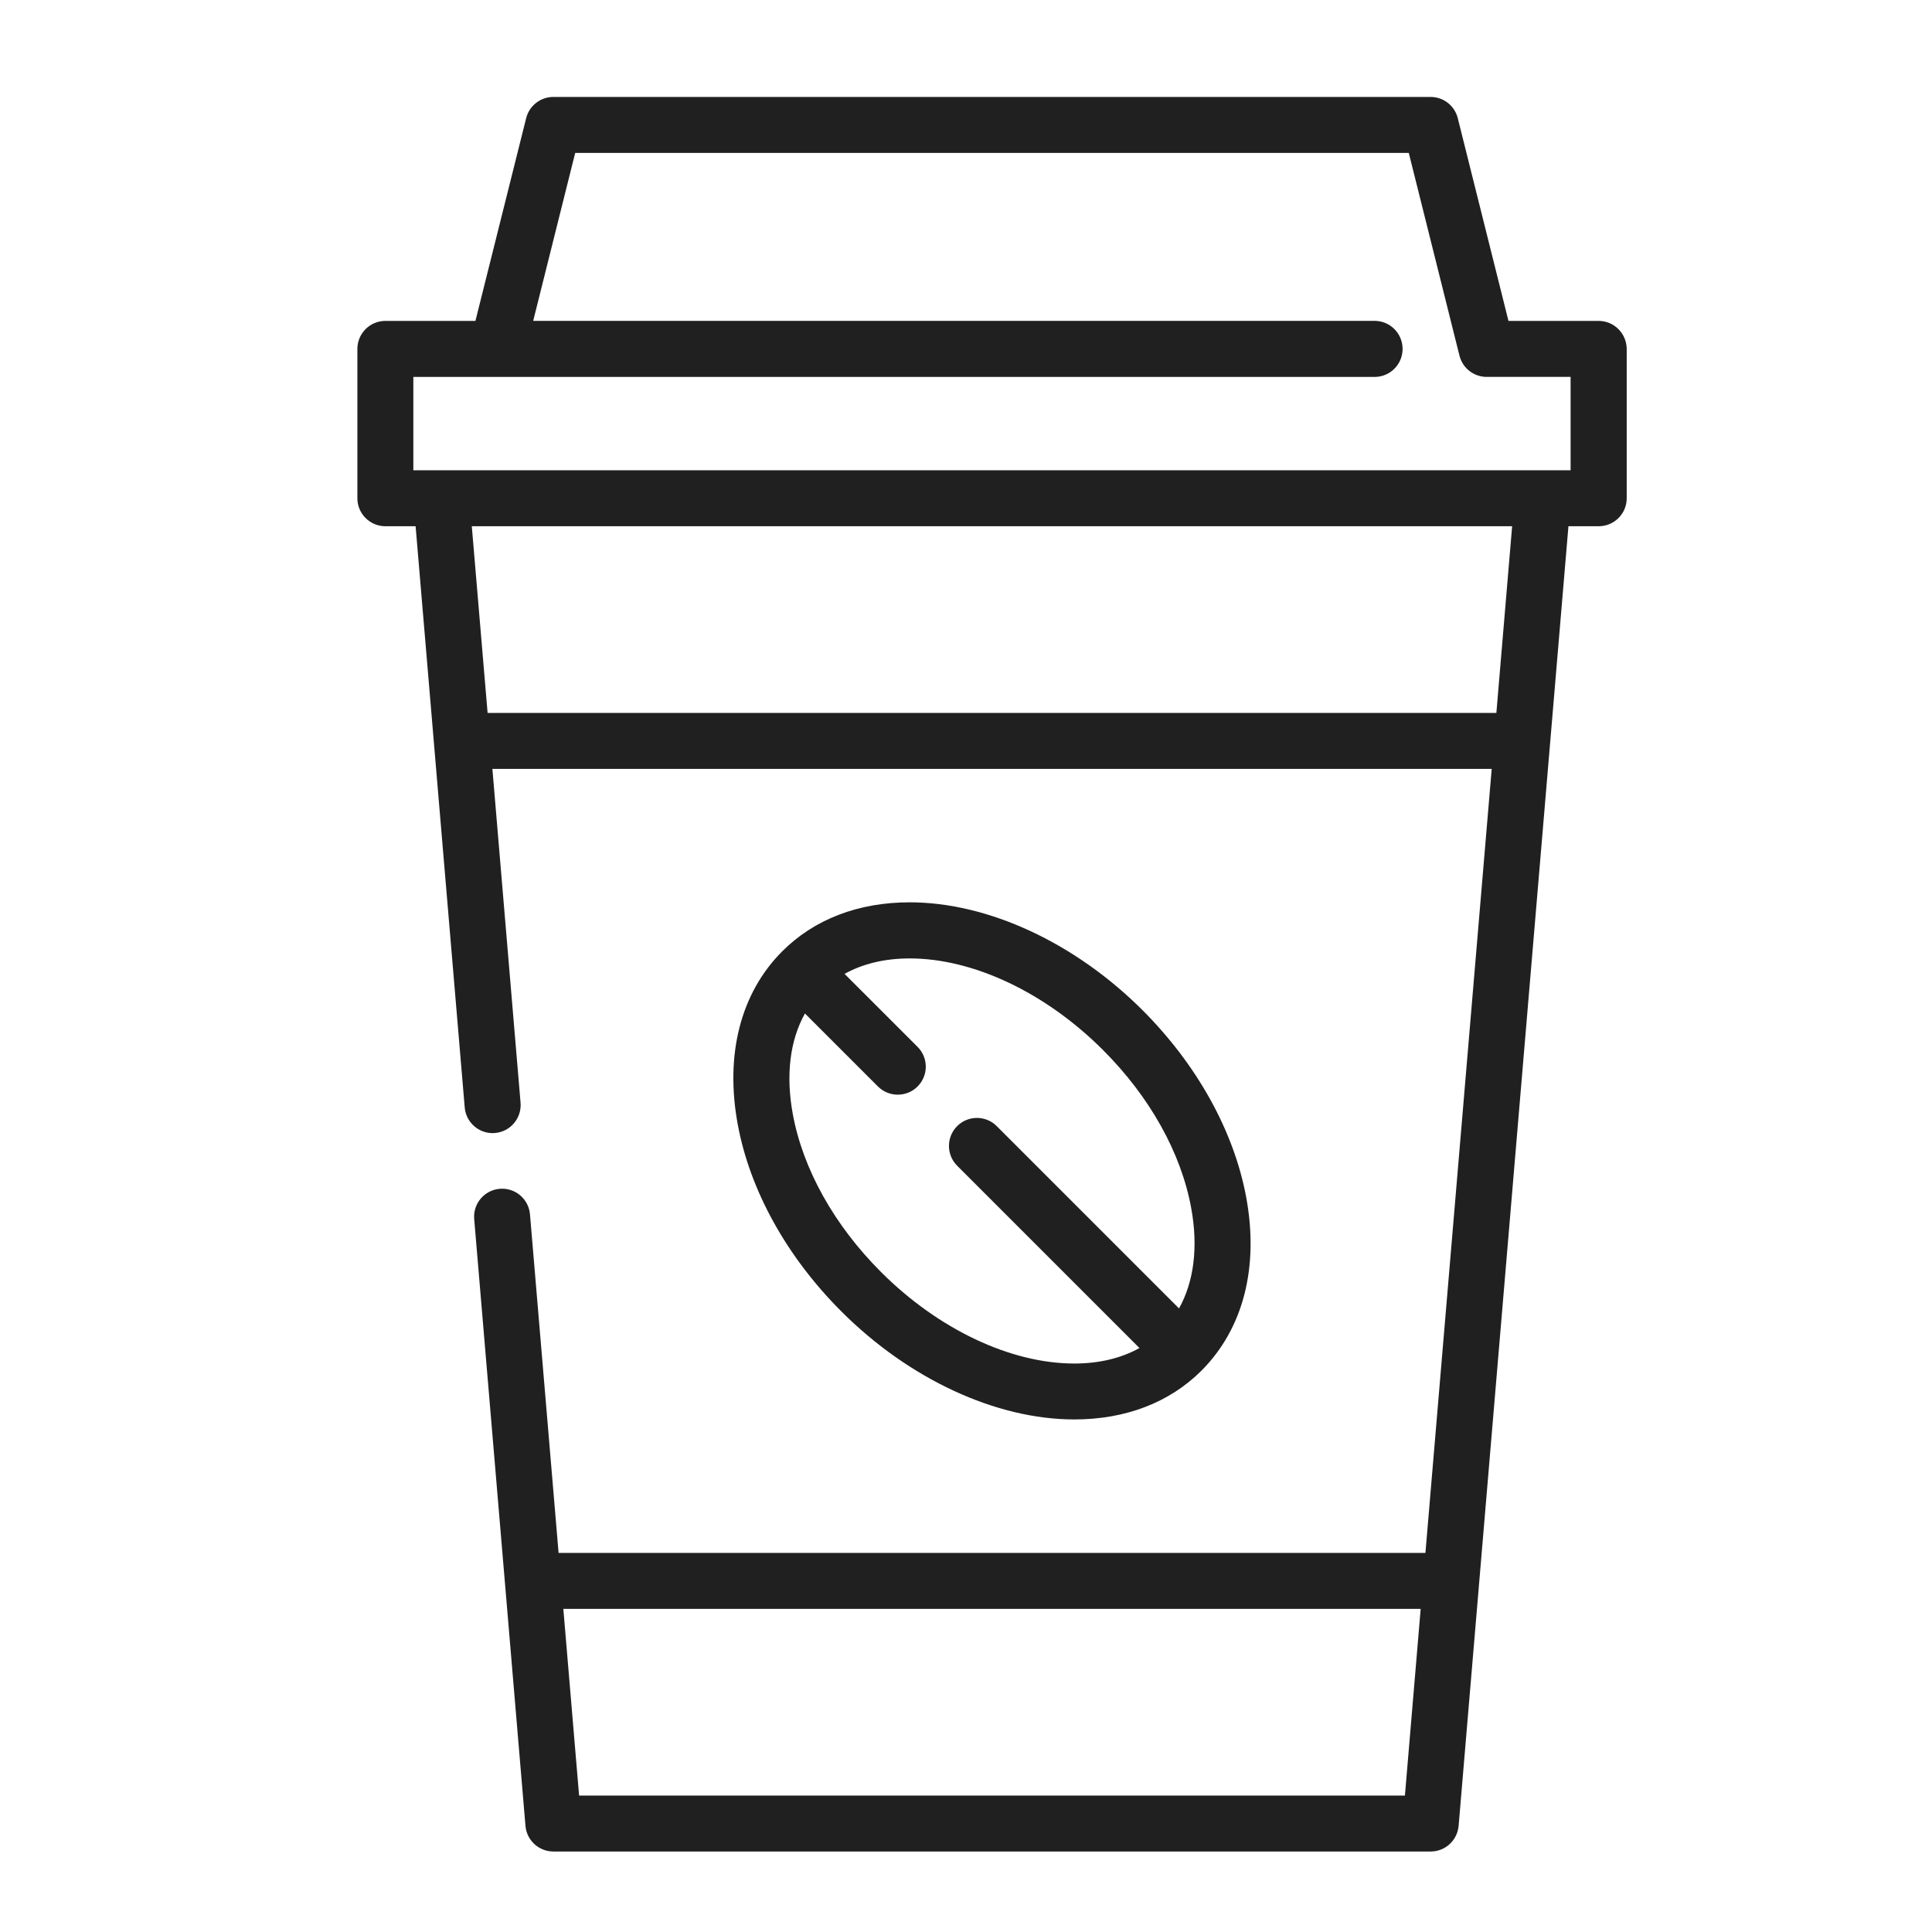
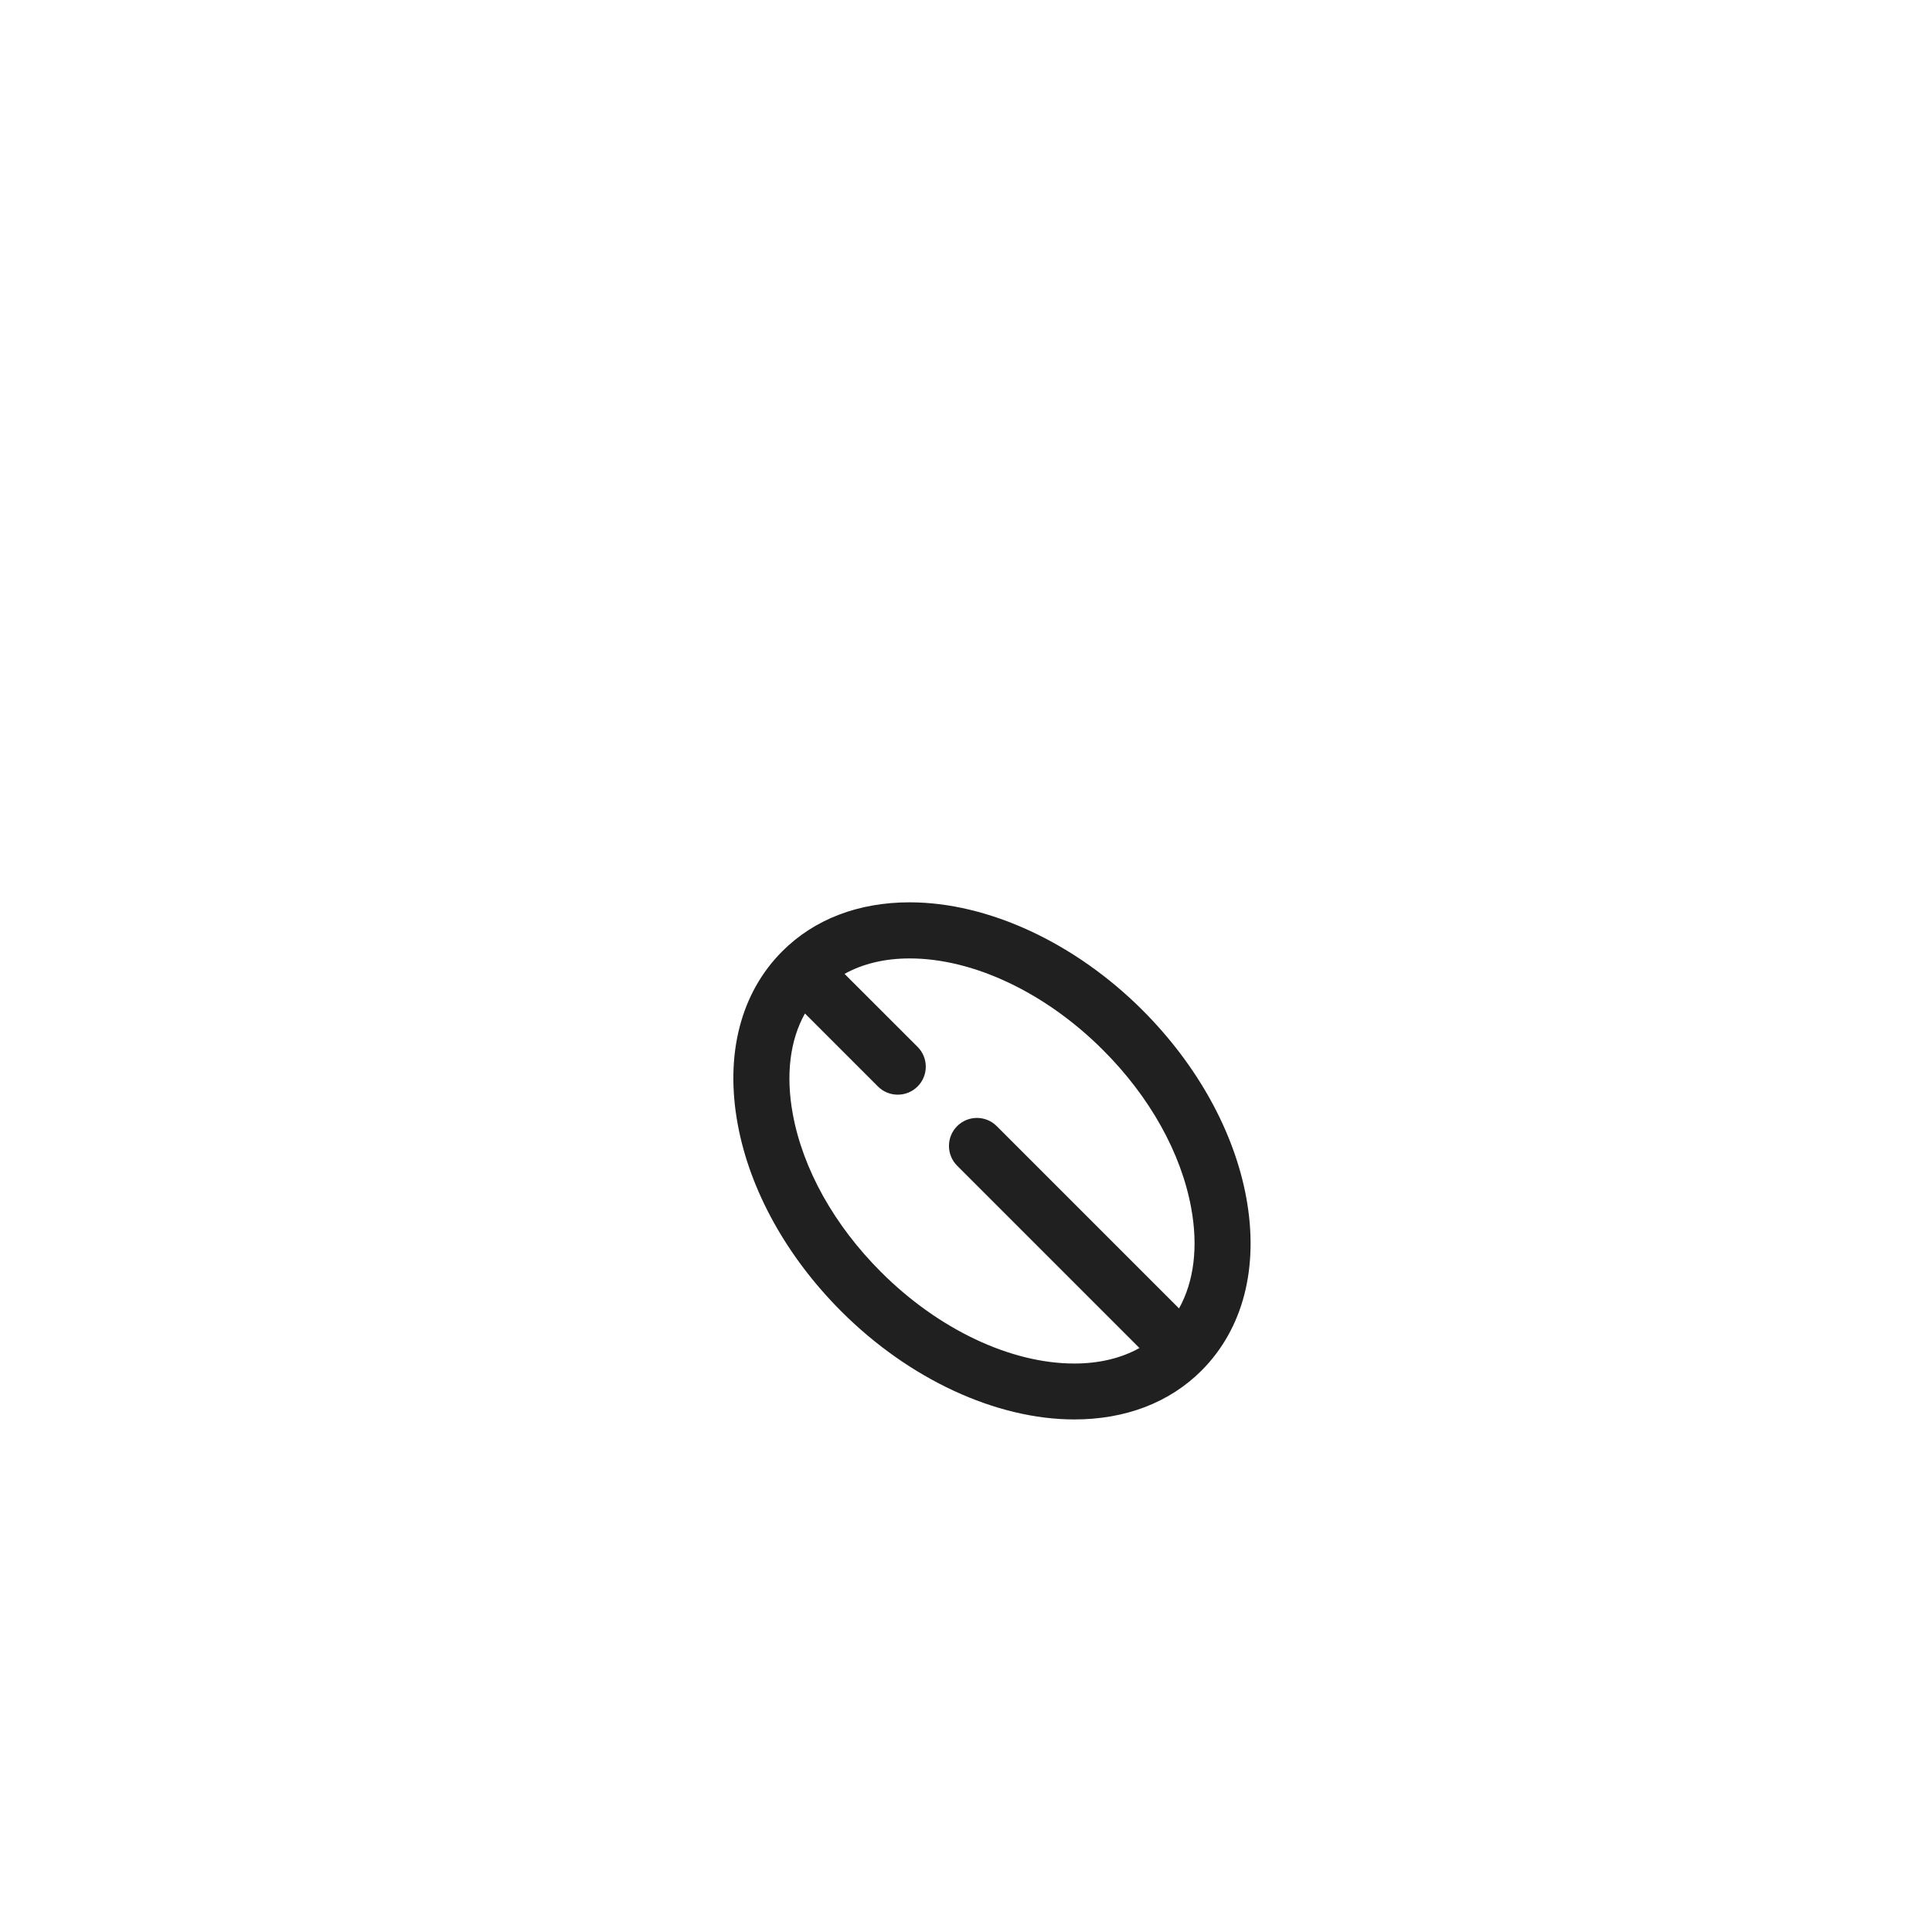
<svg xmlns="http://www.w3.org/2000/svg" version="1.1" id="Layer_1" x="0px" y="0px" width="50px" height="50px" viewBox="0 0 50 50" enable-background="new 0 0 50 50" xml:space="preserve">
  <g>
    <g>
      <path fill="#202020" d="M27.803,36.735c1.326,0,2.465-0.437,3.293-1.265c1.079-1.082,1.489-2.671,1.157-4.478    c-0.315-1.71-1.269-3.432-2.683-4.847c-1.75-1.75-4.002-2.793-6.028-2.793c-1.327,0-2.467,0.438-3.296,1.266    c-1.077,1.078-1.487,2.667-1.154,4.477c0.314,1.71,1.268,3.431,2.683,4.845C23.524,35.69,25.777,36.735,27.803,36.735    L27.803,36.735z M20.832,26.229l1.889,1.889c0.142,0.142,0.327,0.212,0.512,0.212c0.186,0,0.372-0.07,0.514-0.212    c0.283-0.283,0.283-0.742,0-1.025l-1.89-1.889c0.474-0.264,1.045-0.4,1.686-0.4c1.65,0,3.518,0.886,5.002,2.37    c1.21,1.209,2.021,2.659,2.282,4.084c0.187,1.012,0.073,1.91-0.314,2.604l-4.718-4.718c-0.283-0.283-0.741-0.283-1.024,0    s-0.283,0.742,0,1.025l4.718,4.718c-0.474,0.264-1.045,0.401-1.686,0.401c-1.649,0-3.52-0.886-5.003-2.369    c-1.21-1.209-2.02-2.66-2.282-4.084C20.331,27.82,20.444,26.922,20.832,26.229L20.832,26.229z" />
-       <path fill="#202020" d="M41.372,8.305h-2.333l-1.312-5.247c-0.081-0.323-0.37-0.549-0.703-0.549H14.32    c-0.332,0-0.622,0.226-0.703,0.549l-1.313,5.247H9.973c-0.4,0-0.724,0.325-0.724,0.726v3.864c0,0.399,0.324,0.724,0.724,0.724    h0.783l1.271,15.042c0.032,0.377,0.349,0.664,0.721,0.664c0.021,0,0.041-0.001,0.062-0.003c0.399-0.033,0.695-0.385,0.662-0.783    l-0.729-8.64h25.862l-1.715,20.29H14.456l-0.74-8.761c-0.033-0.399-0.385-0.696-0.783-0.662c-0.399,0.034-0.695,0.385-0.661,0.783    l1.327,15.704c0.032,0.376,0.346,0.664,0.722,0.664h22.705c0.377,0,0.689-0.288,0.723-0.664l2.842-33.634h0.783    c0.4,0,0.725-0.324,0.725-0.724V9.031C42.097,8.63,41.772,8.305,41.372,8.305z M14.987,46.469l-0.408-4.831h22.188l-0.408,4.831    H14.987z M38.726,18.45H12.619l-0.409-4.831h26.924L38.726,18.45z M40.646,12.17H39.91H10.697V9.755h2.158    c0.011,0,0.022,0,0.032,0h22.687c0.401,0,0.725-0.325,0.725-0.725c0-0.4-0.323-0.726-0.725-0.726H13.799l1.087-4.347h21.573    l1.312,5.247c0.081,0.323,0.37,0.55,0.703,0.55h2.173V12.17z" />
    </g>
  </g>
</svg>